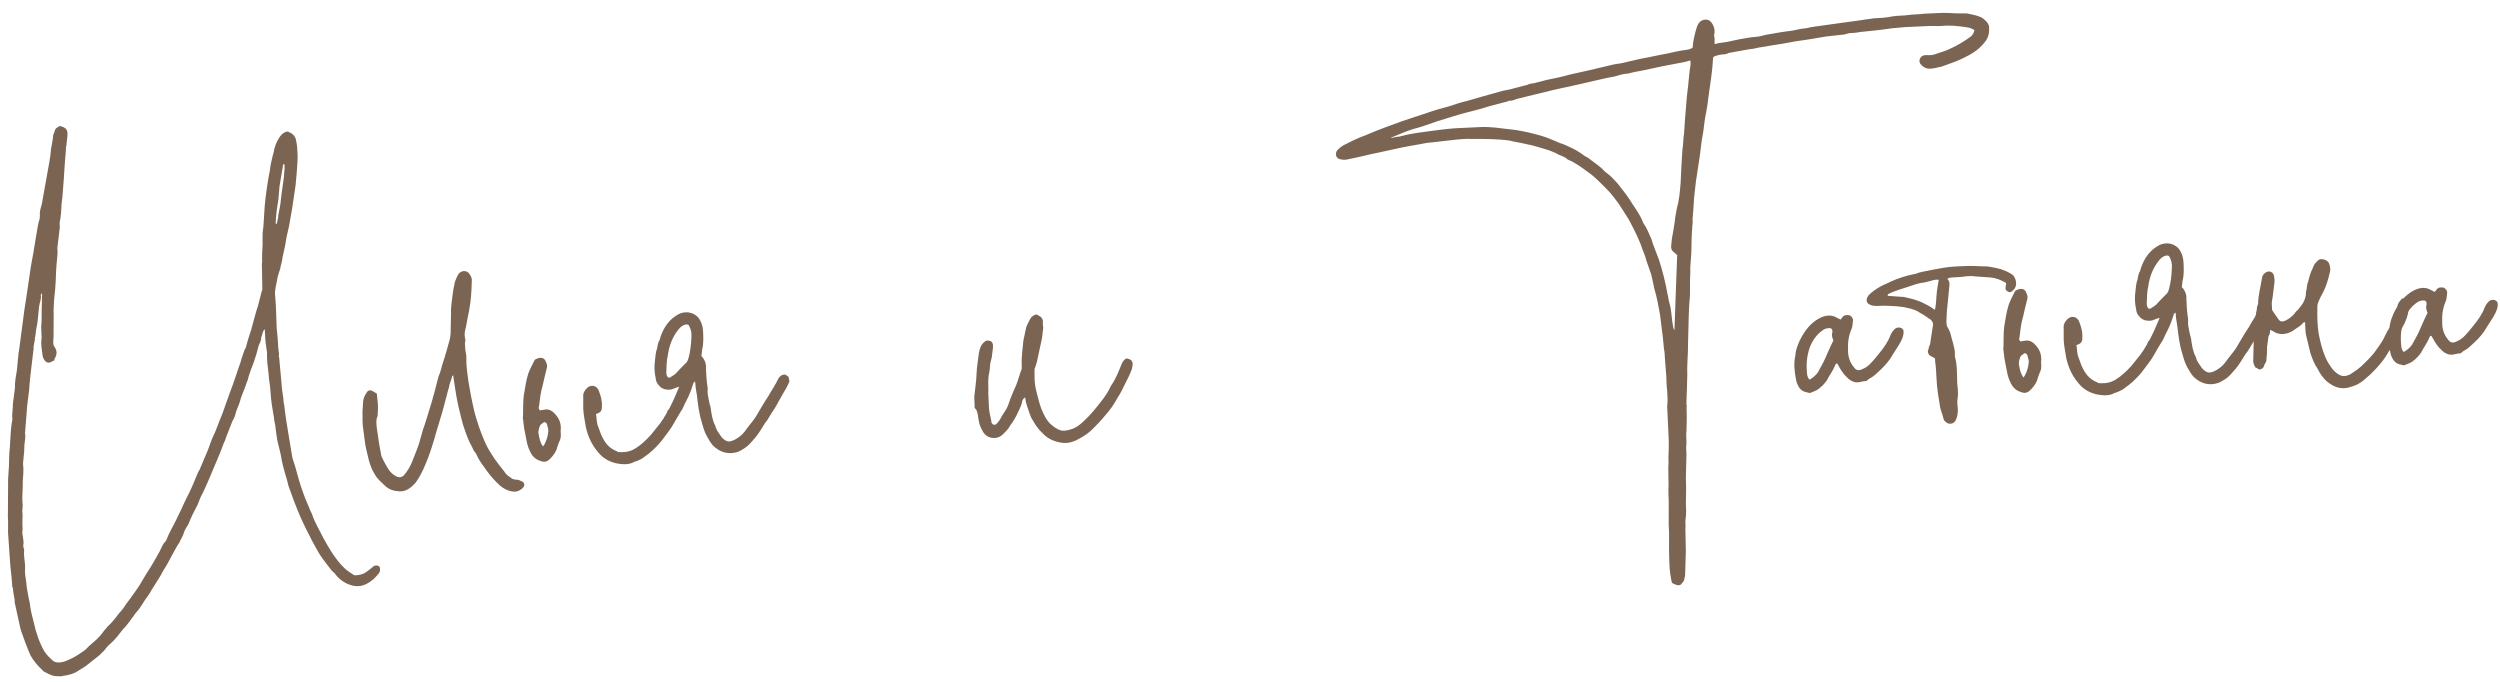
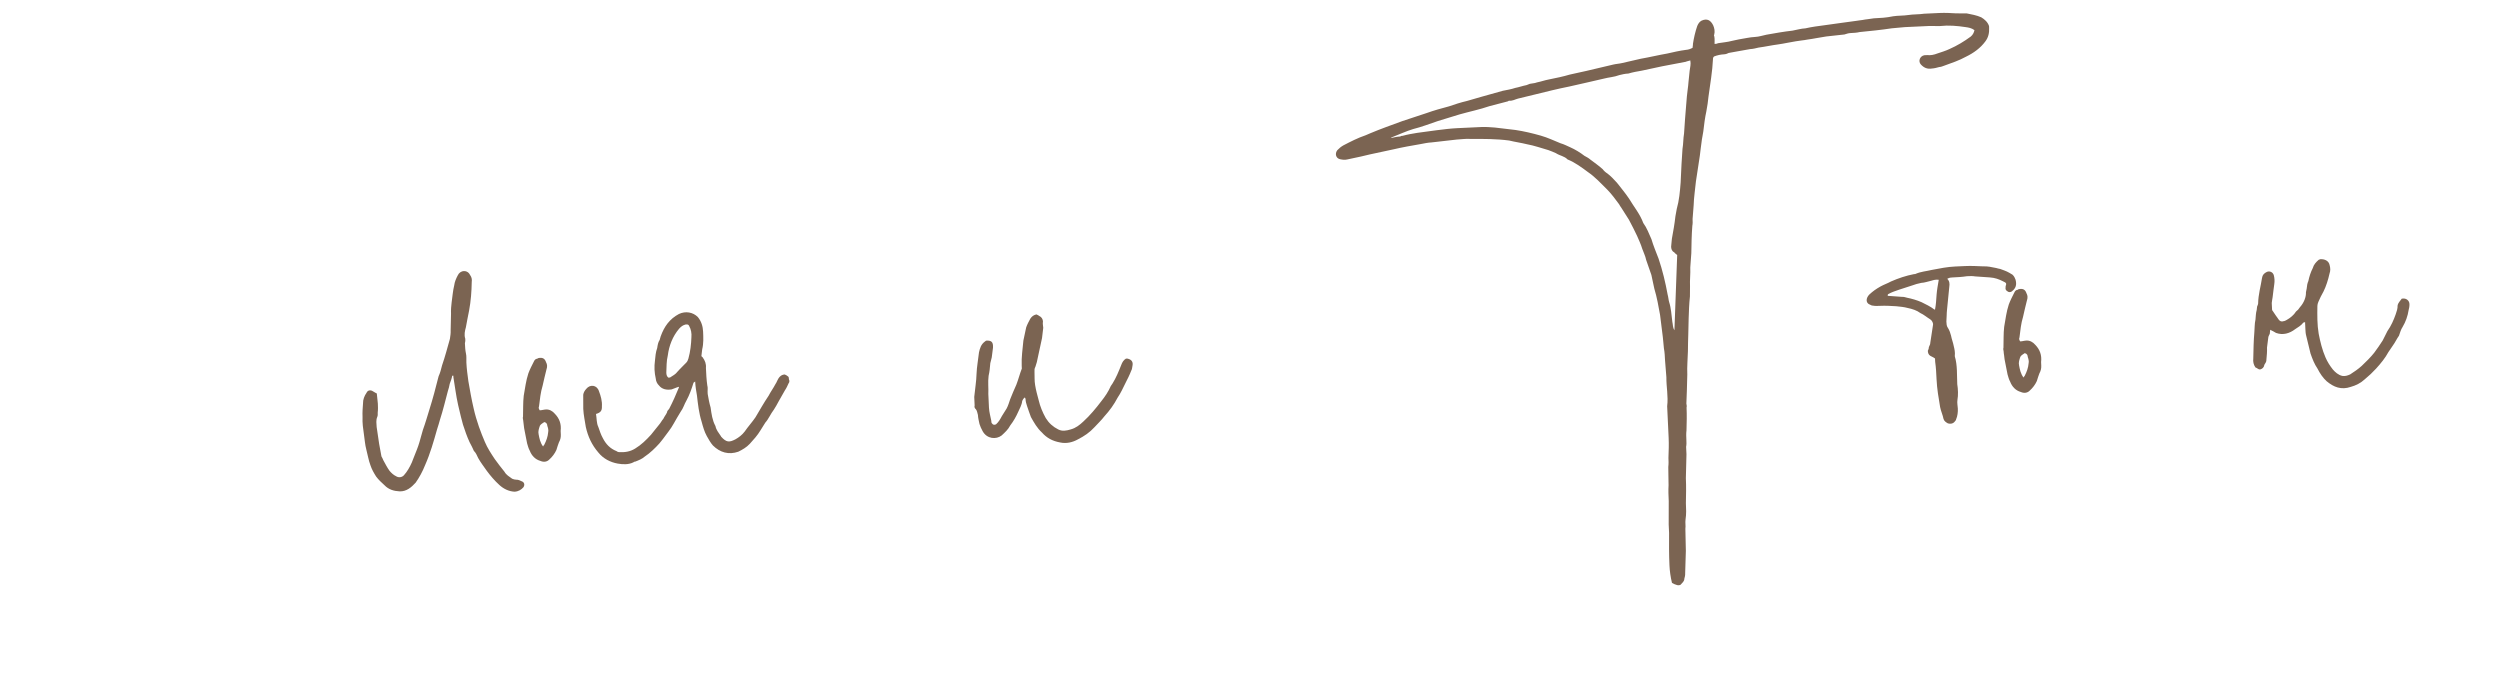
<svg xmlns="http://www.w3.org/2000/svg" width="176" height="48" viewBox="0 0 176 48" fill="none">
-   <path d="M4.043 8.965C4.083 8.963 4.122 8.921 4.16 8.879C4.24 8.876 4.28 8.874 4.361 8.91C4.647 9.017 4.772 9.131 4.751 9.533C4.722 9.774 4.693 10.016 4.666 10.297C4.63 10.379 4.635 10.499 4.639 10.579C4.614 10.9 4.587 11.182 4.562 11.503C4.539 11.865 4.516 12.226 4.492 12.588C4.473 13.029 4.414 13.473 4.392 13.874C4.36 14.036 4.367 14.195 4.335 14.357C4.315 14.799 4.296 15.24 4.196 15.685C4.2 15.765 4.205 15.885 4.211 16.005C4.153 16.488 4.096 16.971 4.038 17.454C4.044 17.574 4.049 17.694 4.055 17.814C4.001 18.377 3.947 18.94 3.933 19.501C3.919 20.063 3.864 20.586 3.808 21.109C3.785 21.47 3.762 21.832 3.778 22.191C3.763 22.713 3.785 23.192 3.769 23.713C3.775 23.833 3.74 23.955 3.746 24.075C3.751 24.195 3.757 24.315 3.842 24.431C4.013 24.663 4.027 24.943 3.878 25.19C3.84 25.232 3.843 25.312 3.807 25.393C3.727 25.397 3.649 25.441 3.611 25.483C3.415 25.572 3.253 25.54 3.124 25.345C3.039 25.229 2.991 25.071 2.984 24.911C2.925 24.514 2.869 24.156 2.93 23.753C2.924 23.633 2.919 23.513 2.913 23.393C2.902 23.153 2.893 22.953 2.922 22.712C2.943 22.31 2.922 21.871 2.944 21.469C2.935 21.27 2.965 21.068 2.954 20.828C2.992 20.787 2.948 20.708 2.945 20.628C2.908 20.71 2.87 20.752 2.872 20.792C2.925 21.07 2.777 21.317 2.75 21.599C2.726 21.96 2.663 22.323 2.64 22.685C2.575 23.008 2.512 23.372 2.487 23.693C2.449 23.735 2.452 23.815 2.456 23.895C2.424 24.056 2.393 24.258 2.36 24.42C2.362 24.46 2.364 24.5 2.366 24.54C2.308 25.023 2.251 25.506 2.193 25.989C2.136 26.472 2.078 26.956 2.058 27.397C1.997 27.8 1.974 28.162 1.913 28.565C1.863 29.208 1.812 29.851 1.762 30.494C1.815 30.772 1.746 31.015 1.72 31.297C1.727 31.457 1.694 31.619 1.702 31.778C1.675 32.06 1.648 32.342 1.621 32.623C1.623 32.663 1.623 32.663 1.625 32.703C1.683 33.101 1.622 33.504 1.601 33.905C1.625 34.425 1.529 34.95 1.595 35.507L1.597 35.547C1.606 35.747 1.538 35.991 1.587 36.188C1.598 36.428 1.567 36.63 1.577 36.83C1.588 37.069 1.599 37.309 1.568 37.511C1.574 37.631 1.619 37.749 1.625 37.868C1.632 38.028 1.68 38.186 1.647 38.348C1.609 38.39 1.653 38.468 1.657 38.548C1.658 38.588 1.702 38.666 1.704 38.706C1.645 39.149 1.785 39.583 1.765 40.024C1.74 40.346 1.795 40.664 1.852 41.021C1.869 41.381 1.967 41.777 2.024 42.135C2.073 42.333 2.122 42.53 2.132 42.73C2.188 43.088 2.287 43.484 2.383 43.84C2.537 44.553 2.768 45.223 3.118 45.848C3.291 46.12 3.5 46.31 3.709 46.501C3.834 46.615 3.996 46.648 4.196 46.639C4.475 46.625 4.749 46.493 5.024 46.36C5.338 46.225 5.608 46.012 5.88 45.839C6.074 45.71 6.187 45.545 6.341 45.417C6.688 45.121 6.996 44.866 7.259 44.494C7.334 44.37 7.488 44.243 7.562 44.119C7.793 43.908 7.983 43.699 8.172 43.45C8.248 43.367 8.284 43.285 8.36 43.201C8.475 43.076 8.627 42.908 8.739 42.743C8.85 42.538 9.002 42.37 9.153 42.163C9.378 41.832 9.643 41.5 9.866 41.129C10.125 40.676 10.386 40.264 10.647 39.851C10.834 39.562 10.98 39.275 11.165 38.946C11.204 38.904 11.24 38.822 11.276 38.741C11.387 38.535 11.455 38.292 11.648 38.123C11.686 38.081 11.684 38.041 11.722 37.999C11.899 37.51 12.161 37.098 12.38 36.647C12.599 36.196 12.818 35.746 13 35.337C13.219 34.886 13.44 34.475 13.619 34.027C13.728 33.781 13.835 33.496 13.944 33.251C14.018 33.127 14.092 33.004 14.127 32.882C14.308 32.473 14.451 32.106 14.632 31.697C14.775 31.33 14.878 30.965 15.061 30.596C15.172 30.39 15.241 30.147 15.349 29.902C15.491 29.495 15.674 29.126 15.813 28.679C15.92 28.393 16.025 28.068 16.132 27.783C16.309 27.294 16.488 26.845 16.628 26.398C16.735 26.113 16.802 25.83 16.91 25.584C16.945 25.463 16.979 25.341 17.013 25.219C17.084 25.016 17.155 24.812 17.225 24.609C17.263 24.567 17.262 24.527 17.3 24.485C17.401 24.08 17.54 23.633 17.681 23.226C17.783 22.821 17.922 22.374 18.023 21.969C18.201 21.48 18.297 20.955 18.434 20.468C18.472 20.426 18.47 20.386 18.468 20.346C18.446 19.867 18.466 19.425 18.445 18.986C18.436 18.786 18.427 18.586 18.457 18.385C18.439 17.985 18.462 17.624 18.485 17.262C18.472 16.983 18.499 16.701 18.486 16.421C18.518 16.259 18.511 16.1 18.544 15.938C18.561 15.457 18.619 14.973 18.636 14.492C18.717 13.648 18.838 12.801 19 11.992C19.024 11.631 19.129 11.306 19.194 10.982C19.23 10.901 19.226 10.821 19.262 10.739C19.324 10.336 19.467 9.969 19.692 9.638C19.842 9.431 19.997 9.303 20.234 9.252C20.316 9.288 20.398 9.325 20.48 9.361C20.645 9.473 20.771 9.588 20.82 9.786C20.916 10.141 20.933 10.501 20.95 10.861C20.97 11.3 20.909 11.703 20.89 12.145C20.864 12.466 20.838 12.748 20.811 13.03C20.717 13.594 20.661 14.118 20.567 14.683C20.506 15.086 20.407 15.531 20.345 15.934C20.276 16.178 20.248 16.419 20.179 16.663C20.118 17.066 20.054 17.429 19.953 17.834C19.957 17.914 19.883 18.038 19.888 18.158C19.861 18.439 19.753 18.685 19.724 18.926C19.655 19.17 19.546 19.415 19.517 19.657C19.456 20.06 19.313 20.427 19.373 20.865C19.447 21.582 19.44 22.303 19.476 23.062C19.487 23.302 19.54 23.58 19.553 23.86C19.57 24.219 19.585 24.539 19.641 24.897C19.645 24.977 19.611 25.098 19.654 25.176C19.722 25.774 19.75 26.373 19.818 26.971C19.835 27.33 19.891 27.688 19.948 28.046C19.956 28.206 19.963 28.366 20.01 28.523C20.082 29.201 20.193 29.876 20.305 30.552C20.411 31.108 20.477 31.665 20.583 32.221C20.632 32.419 20.721 32.615 20.771 32.813C20.867 33.169 20.964 33.525 21.059 33.84C21.248 34.472 21.478 35.102 21.745 35.691C21.793 35.849 21.88 36.005 21.969 36.201C22.157 36.792 22.503 37.337 22.769 37.885C22.943 38.197 23.118 38.51 23.291 38.782C23.593 39.248 23.893 39.675 24.311 40.056C24.479 40.208 24.684 40.319 24.891 40.469C24.891 40.469 24.973 40.506 25.013 40.504C25.253 40.493 25.53 40.44 25.725 40.31C25.919 40.181 26.073 40.054 26.227 39.927C26.342 39.801 26.462 39.796 26.623 39.828C26.705 39.864 26.749 39.942 26.752 40.022C26.758 40.142 26.764 40.262 26.649 40.388C26.422 40.678 26.154 40.931 25.802 41.108C25.294 41.372 24.808 41.274 24.358 41.055C24.071 40.908 23.78 40.681 23.607 40.409C23.521 40.293 23.358 40.22 23.27 40.064C23.014 39.716 22.718 39.369 22.501 39.019C22.154 38.434 21.846 37.848 21.537 37.222C21.094 36.322 20.732 35.417 20.407 34.471C20.318 34.275 20.269 34.077 20.218 33.84C20.076 33.366 19.933 32.892 19.829 32.376C19.771 31.978 19.674 31.622 19.576 31.227C19.479 30.871 19.464 30.551 19.407 30.193C19.394 29.914 19.303 29.678 19.292 29.438C19.182 28.802 19.075 28.207 19.047 27.607C19.026 27.168 18.926 26.732 18.905 26.292C18.843 25.815 18.779 25.297 18.797 24.816C18.789 24.656 18.744 24.538 18.736 24.378C18.681 24.06 18.665 23.701 18.65 23.381C18.646 23.301 18.644 23.261 18.64 23.181C18.602 23.223 18.562 23.225 18.564 23.265C18.49 23.389 18.457 23.55 18.423 23.672C18.385 23.714 18.387 23.754 18.387 23.754C18.398 23.994 18.285 24.159 18.213 24.323C18.112 24.728 18.009 25.093 17.867 25.5C17.724 25.867 17.581 26.234 17.478 26.599C17.447 26.801 17.335 26.966 17.302 27.128C17.161 27.535 16.978 27.904 16.877 28.309C16.808 28.552 16.66 28.8 16.593 29.083C16.562 29.285 16.451 29.49 16.341 29.695C16.198 30.062 16.055 30.429 15.912 30.797C15.877 30.918 15.843 31.04 15.768 31.163C15.591 31.652 15.412 32.101 15.194 32.592C14.906 33.286 14.618 33.98 14.29 34.676C14.142 34.923 14.035 35.209 13.928 35.494C13.709 35.944 13.449 36.397 13.272 36.886C13.123 37.133 12.973 37.34 12.906 37.624C12.835 37.827 12.721 37.953 12.65 38.156C12.425 38.487 12.242 38.856 12.057 39.185C11.947 39.39 11.836 39.596 11.726 39.801C11.577 40.048 11.427 40.255 11.318 40.501C11.095 40.871 10.87 41.202 10.647 41.573C10.575 41.736 10.46 41.862 10.386 41.986C10.121 42.318 9.94 42.727 9.635 43.062C9.559 43.145 9.483 43.229 9.447 43.311C9.182 43.643 8.959 44.014 8.652 44.309C8.387 44.641 8.124 45.014 7.778 45.31C7.623 45.438 7.471 45.605 7.321 45.812C7.206 45.938 7.09 46.023 6.976 46.149C6.705 46.361 6.435 46.574 6.165 46.787C5.972 46.956 5.776 47.045 5.582 47.175C5.234 47.431 4.838 47.53 4.4 47.59C4.322 47.634 4.2 47.599 4.08 47.605C3.721 47.622 3.474 47.473 3.186 47.326C3.145 47.288 3.065 47.292 3.063 47.252C2.687 46.909 2.348 46.524 2.128 46.094C1.904 45.584 1.72 45.072 1.536 44.56C1.445 44.324 1.392 44.046 1.341 43.808C1.241 43.372 1.138 42.897 1.036 42.421C1.032 42.341 1.029 42.261 1.025 42.181C0.972 41.903 0.919 41.625 0.908 41.386C0.866 41.348 0.864 41.308 0.862 41.268C0.832 40.628 0.723 39.993 0.691 39.313C0.663 38.714 0.595 38.117 0.568 37.517C0.556 37.278 0.583 36.996 0.57 36.716C0.567 36.636 0.561 36.517 0.555 36.397C0.56 35.636 0.566 34.914 0.571 34.154C0.551 33.714 0.61 33.271 0.63 32.829C0.651 32.428 0.63 31.988 0.69 31.545C0.713 31.184 0.734 30.782 0.758 30.421C0.783 30.099 0.81 29.818 0.875 29.494C0.818 29.137 0.923 28.811 0.906 28.452C0.903 28.372 0.939 28.29 0.935 28.21C0.962 27.929 1.027 27.605 1.052 27.284C1.034 26.884 1.133 26.439 1.194 26.036C1.25 25.513 1.268 25.031 1.363 24.506C1.48 23.58 1.599 22.693 1.718 21.807C1.814 21.282 1.87 20.759 1.963 20.194C2.021 19.71 2.119 19.225 2.176 18.742C2.237 18.339 2.339 17.934 2.398 17.491C2.461 17.127 2.525 16.764 2.586 16.361C2.651 16.037 2.676 15.716 2.783 15.43C2.815 15.269 2.808 15.109 2.802 14.989C2.827 14.668 2.974 14.38 2.999 14.059C3.158 13.171 3.317 12.282 3.476 11.394C3.541 11.07 3.568 10.789 3.593 10.467C3.658 10.144 3.723 9.821 3.748 9.499C3.784 9.417 3.782 9.377 3.821 9.336C3.853 9.174 3.887 9.052 4.043 8.965ZM20.036 11.864C20.032 11.784 20.026 11.665 20.021 11.545L19.981 11.546C19.943 11.588 19.905 11.63 19.908 11.71C19.91 11.75 19.914 11.83 19.878 11.912C19.814 12.275 19.751 12.638 19.69 13.042C19.657 13.203 19.667 13.403 19.636 13.605C19.605 13.806 19.615 14.006 19.582 14.168C19.487 14.693 19.429 15.176 19.411 15.657C19.413 15.697 19.375 15.739 19.457 15.775C19.495 15.734 19.493 15.694 19.493 15.694C19.526 15.532 19.598 15.368 19.589 15.169C19.652 14.805 19.753 14.4 19.776 14.039C19.83 13.476 19.928 12.991 19.984 12.467C20.014 12.266 20.005 12.066 20.036 11.864Z" fill="#7B6452" />
  <path d="M36.787 33.909C36.911 33.983 36.958 34.141 36.846 34.307C36.694 34.474 36.499 34.603 36.22 34.616C35.818 34.595 35.449 34.412 35.157 34.145C34.822 33.84 34.526 33.494 34.269 33.145C34.054 32.835 33.842 32.565 33.667 32.252C33.623 32.174 33.578 32.056 33.534 31.978C33.49 31.9 33.447 31.822 33.363 31.746C33.274 31.55 33.185 31.354 33.054 31.12C32.875 30.728 32.737 30.334 32.596 29.9C32.549 29.742 32.5 29.544 32.45 29.346C32.398 29.068 32.304 28.792 32.252 28.514C32.1 27.84 32.03 27.203 31.921 26.567C31.919 26.527 31.917 26.488 31.915 26.448C31.875 26.449 31.835 26.451 31.835 26.451C31.805 26.653 31.732 26.817 31.661 27.02C31.629 27.182 31.596 27.343 31.526 27.547C31.356 28.195 31.188 28.884 30.978 29.535C30.909 29.778 30.84 30.021 30.77 30.225C30.529 31.077 30.288 31.929 29.926 32.747C29.747 33.196 29.525 33.606 29.262 33.979C28.958 34.314 28.611 34.61 28.13 34.592C27.728 34.571 27.363 34.468 27.069 34.161C26.86 33.971 26.65 33.78 26.479 33.548C26.307 33.276 26.175 33.042 26.083 32.766C25.946 32.412 25.887 32.014 25.791 31.658C25.694 31.302 25.677 30.942 25.621 30.585C25.562 30.187 25.504 29.789 25.523 29.348C25.508 29.028 25.533 28.707 25.558 28.385C25.547 28.145 25.654 27.86 25.805 27.653C25.877 27.489 26.035 27.442 26.198 27.515C26.28 27.551 26.364 27.627 26.527 27.7C26.539 27.939 26.59 28.177 26.601 28.417C26.61 28.617 26.619 28.816 26.591 29.058C26.594 29.138 26.6 29.258 26.564 29.34C26.455 29.585 26.506 29.823 26.517 30.062C26.576 30.46 26.634 30.858 26.693 31.256C26.746 31.534 26.801 31.851 26.854 32.129C26.898 32.207 26.941 32.285 26.987 32.403C27.118 32.637 27.251 32.911 27.422 33.144C27.549 33.298 27.716 33.45 27.88 33.523C28.045 33.635 28.285 33.624 28.437 33.457C28.666 33.206 28.851 32.877 28.996 32.55C29.03 32.428 29.104 32.305 29.139 32.183C29.282 31.816 29.427 31.489 29.53 31.124C29.597 30.84 29.704 30.555 29.771 30.271C29.948 29.783 30.086 29.296 30.225 28.849C30.469 28.077 30.674 27.306 30.876 26.496C30.985 26.251 31.054 26.007 31.121 25.724C31.332 25.113 31.502 24.465 31.674 23.856C31.705 23.654 31.736 23.453 31.726 23.253C31.748 22.852 31.731 22.492 31.752 22.09C31.739 21.811 31.766 21.529 31.795 21.288C31.856 20.884 31.878 20.483 31.979 20.078C32.008 19.836 32.116 19.591 32.227 19.385C32.3 19.222 32.454 19.095 32.654 19.085C32.853 19.076 33.019 19.188 33.108 19.384C33.193 19.501 33.241 19.659 33.21 19.86C33.2 20.501 33.152 21.184 33.023 21.871C32.96 22.234 32.859 22.64 32.798 23.043C32.729 23.286 32.662 23.57 32.755 23.846C32.761 23.966 32.764 24.046 32.73 24.167C32.741 24.407 32.752 24.647 32.803 24.885C32.853 25.082 32.822 25.284 32.833 25.524C32.854 25.963 32.914 26.401 32.974 26.839C33.084 27.474 33.194 28.11 33.343 28.744C33.546 29.655 33.865 30.481 34.134 31.109C34.315 31.541 34.573 31.93 34.831 32.318C35.046 32.629 35.3 32.937 35.513 33.208C35.644 33.442 35.85 33.552 36.057 33.703C36.139 33.739 36.261 33.773 36.34 33.77C36.5 33.762 36.624 33.837 36.787 33.909Z" fill="#7B6452" />
  <path d="M39.052 29.119C39.389 29.463 39.527 29.857 39.47 30.34C39.473 30.42 39.477 30.5 39.481 30.58C39.49 30.78 39.458 30.942 39.347 31.147C39.275 31.311 39.242 31.472 39.171 31.676C39.063 31.921 38.874 32.17 38.682 32.339C38.529 32.507 38.291 32.558 38.046 32.449C37.681 32.346 37.428 32.077 37.292 31.723C37.204 31.567 37.155 31.369 37.108 31.211C37.051 30.854 36.954 30.498 36.898 30.14C36.888 29.94 36.841 29.782 36.831 29.582C36.828 29.502 36.784 29.424 36.82 29.343C36.838 28.861 36.814 28.342 36.871 27.859C36.967 27.334 37.023 26.81 37.198 26.282C37.305 25.996 37.452 25.709 37.599 25.422C37.635 25.34 37.711 25.257 37.831 25.251C37.831 25.251 37.869 25.209 37.909 25.207C38.187 25.154 38.351 25.227 38.444 25.503C38.531 25.659 38.538 25.819 38.468 26.022C38.365 26.388 38.301 26.751 38.2 27.156C38.061 27.603 38.005 28.126 37.947 28.609C37.911 28.691 37.915 28.771 38 28.887C38.16 28.88 38.278 28.834 38.438 28.827C38.678 28.816 38.883 28.926 39.052 29.119ZM38.592 30.421C38.627 30.3 38.578 30.102 38.532 29.984C38.526 29.864 38.481 29.746 38.319 29.713C38.203 29.799 38.085 29.844 38.011 29.968C37.94 30.171 37.87 30.375 37.919 30.573C37.972 30.851 38.026 31.169 38.239 31.439C38.237 31.399 38.276 31.357 38.314 31.315C38.461 31.028 38.567 30.743 38.592 30.421Z" fill="#7B6452" />
  <path d="M55.491 26.511C55.533 26.549 55.537 26.629 55.541 26.709C55.584 26.787 55.59 26.907 55.514 26.991C55.441 27.154 55.369 27.318 55.256 27.483C55.108 27.73 54.961 28.018 54.812 28.265C54.702 28.47 54.591 28.675 54.479 28.841C54.252 29.132 54.109 29.499 53.88 29.75C53.768 29.915 53.657 30.12 53.545 30.286C53.322 30.657 53.055 30.949 52.788 31.242C52.56 31.493 52.248 31.668 51.974 31.801C51.304 32.032 50.695 31.86 50.191 31.363C50.022 31.171 49.891 30.936 49.76 30.702C49.585 30.39 49.489 30.034 49.392 29.678C49.204 29.086 49.135 28.449 49.067 27.852C49.012 27.534 48.957 27.216 48.94 26.856C48.902 26.898 48.862 26.9 48.824 26.942C48.685 27.389 48.544 27.796 48.322 28.206C48.174 28.454 48.107 28.737 47.918 28.986C47.731 29.275 47.585 29.562 47.436 29.809C47.215 30.22 46.948 30.513 46.685 30.886C46.609 30.969 46.535 31.093 46.42 31.218C46.116 31.553 45.771 31.889 45.383 32.148C45.19 32.317 44.954 32.408 44.718 32.499C44.678 32.501 44.638 32.502 44.6 32.544C44.248 32.721 43.846 32.7 43.483 32.636C42.958 32.541 42.466 32.283 42.126 31.859C41.66 31.32 41.392 30.732 41.241 30.058C41.182 29.66 41.082 29.224 41.062 28.785C41.047 28.465 41.074 28.184 41.059 27.864C41.049 27.664 41.162 27.499 41.276 27.373C41.541 27.041 42.024 27.098 42.164 27.532C42.301 27.886 42.398 28.242 42.374 28.604C42.389 28.923 42.275 29.049 41.959 29.143C42.014 29.461 41.989 29.783 42.122 30.057C42.215 30.333 42.308 30.609 42.439 30.843C42.659 31.273 42.953 31.58 43.402 31.759C43.444 31.797 43.526 31.834 43.606 31.83C44.007 31.851 44.365 31.794 44.715 31.578C45.144 31.318 45.488 30.981 45.831 30.605C46.02 30.356 46.21 30.147 46.399 29.898C46.513 29.772 46.586 29.609 46.7 29.483C46.773 29.32 46.887 29.194 46.959 29.031C46.956 28.951 47.032 28.867 47.108 28.784C47.365 28.291 47.583 27.8 47.798 27.27L47.797 27.23C47.599 27.279 47.442 27.366 47.285 27.414C46.927 27.471 46.603 27.406 46.391 27.135C46.265 27.021 46.176 26.825 46.168 26.665C46.068 26.229 46.05 25.83 46.109 25.386C46.136 25.105 46.161 24.783 46.268 24.498C46.298 24.296 46.329 24.095 46.441 23.929C46.478 23.848 46.474 23.768 46.51 23.686C46.758 22.994 47.134 22.456 47.798 22.104C48.268 21.882 48.793 21.978 49.13 22.323C49.384 22.631 49.481 22.987 49.498 23.347C49.516 23.746 49.537 24.186 49.435 24.591C49.403 24.753 49.41 24.912 49.378 25.074C49.378 25.074 49.42 25.112 49.462 25.15C49.633 25.383 49.724 25.619 49.697 25.9C49.715 26.3 49.736 26.739 49.794 27.137C49.842 27.295 49.809 27.456 49.815 27.576C49.819 27.656 49.82 27.696 49.822 27.736C49.877 28.054 49.932 28.372 50.027 28.688C50.087 29.125 50.149 29.603 50.368 29.993C50.421 30.271 50.59 30.463 50.719 30.658C50.761 30.696 50.763 30.736 50.763 30.736C51.143 31.159 51.343 31.149 51.773 30.929C52.007 30.798 52.239 30.627 52.428 30.378C52.653 30.047 52.958 29.713 53.182 29.382C53.48 28.887 53.775 28.353 54.112 27.857C54.259 27.57 54.448 27.321 54.595 27.034C54.633 26.992 54.669 26.91 54.705 26.828C54.814 26.583 54.965 26.376 55.244 26.363C55.326 26.399 55.408 26.435 55.491 26.511ZM48.675 23.745C48.702 23.464 48.649 23.186 48.518 22.952C48.473 22.834 48.393 22.837 48.273 22.843C48.075 22.892 47.959 22.978 47.806 23.145C47.351 23.687 47.101 24.339 47.013 25.024C46.912 25.429 46.93 25.829 46.909 26.23C46.915 26.35 46.92 26.47 47.046 26.584C47.086 26.582 47.126 26.58 47.166 26.578C47.36 26.449 47.556 26.36 47.706 26.153C47.744 26.111 47.782 26.069 47.821 26.027C47.973 25.86 48.165 25.691 48.318 25.524C48.394 25.44 48.43 25.358 48.465 25.237C48.602 24.75 48.658 24.227 48.675 23.745Z" fill="#7B6452" />
  <path d="M79.474 25.275C79.678 25.345 79.765 25.501 79.734 25.703C79.702 25.865 79.707 25.985 79.633 26.108C79.526 26.393 79.379 26.681 79.233 26.968C79.05 27.337 78.905 27.664 78.68 27.995C78.422 28.487 78.121 28.901 77.74 29.32C77.552 29.569 77.283 29.822 77.055 30.072C76.712 30.449 76.323 30.707 75.893 30.927C75.503 31.146 75.067 31.246 74.622 31.147C74.097 31.051 73.686 30.83 73.348 30.445C73.013 30.14 72.795 29.75 72.577 29.36C72.486 29.124 72.393 28.848 72.3 28.572C72.252 28.414 72.207 28.296 72.198 28.096C72.198 28.096 72.196 28.056 72.152 27.978C72.036 28.064 72 28.145 71.963 28.227C71.936 28.509 71.788 28.756 71.679 29.001C71.534 29.328 71.349 29.657 71.123 29.948C70.976 30.235 70.745 30.446 70.515 30.657C70.128 30.955 69.485 30.905 69.18 30.359C69.092 30.203 69.003 30.007 68.956 29.849C68.904 29.611 68.855 29.413 68.846 29.213C68.798 29.055 68.793 28.935 68.707 28.819C68.624 28.743 68.58 28.665 68.614 28.543C68.605 28.343 68.596 28.144 68.587 27.944C68.64 27.381 68.736 26.856 68.75 26.294C68.768 25.813 68.865 25.328 68.921 24.805C68.988 24.521 69.055 24.238 69.365 24.023C69.365 24.023 69.403 23.982 69.443 23.98C69.803 23.963 69.928 24.077 69.907 24.479C69.878 24.72 69.847 24.922 69.819 25.164C69.784 25.285 69.752 25.447 69.717 25.569C69.692 25.89 69.665 26.172 69.598 26.455C69.539 26.898 69.599 27.336 69.578 27.738C69.593 28.057 69.608 28.377 69.623 28.697C69.638 29.016 69.732 29.332 69.785 29.61C69.789 29.69 69.793 29.77 69.835 29.808C69.92 29.924 70 29.92 70.118 29.875C70.31 29.706 70.421 29.5 70.531 29.295C70.644 29.13 70.754 28.924 70.867 28.759C70.978 28.553 71.046 28.31 71.117 28.106C71.26 27.739 71.405 27.412 71.55 27.085C71.693 26.718 71.794 26.313 71.937 25.946C71.935 25.906 71.932 25.826 71.928 25.746C71.9 25.147 71.994 24.582 72.046 23.979C72.111 23.655 72.178 23.372 72.243 23.049C72.313 22.845 72.424 22.64 72.535 22.434C72.647 22.269 72.763 22.183 72.961 22.134C73.043 22.17 73.125 22.207 73.166 22.245C73.33 22.317 73.417 22.473 73.425 22.633C73.392 22.795 73.44 22.953 73.445 23.073C73.416 23.314 73.388 23.556 73.359 23.797C73.26 24.243 73.162 24.728 73.062 25.173C73.032 25.374 72.963 25.618 72.892 25.821C72.818 25.945 72.824 26.065 72.829 26.185C72.844 26.504 72.817 26.786 72.872 27.104C72.929 27.461 73.025 27.817 73.122 28.173C73.222 28.609 73.403 29.041 73.621 29.431C73.838 29.782 74.13 30.048 74.499 30.231C74.786 30.378 75.064 30.325 75.38 30.23C75.736 30.134 76.007 29.921 76.275 29.668C76.736 29.246 77.153 28.746 77.53 28.248C77.795 27.916 78.02 27.585 78.201 27.176C78.239 27.134 78.276 27.052 78.314 27.011C78.575 26.598 78.754 26.149 78.933 25.7C79.004 25.497 79.116 25.331 79.272 25.244C79.353 25.24 79.392 25.238 79.474 25.275Z" fill="#7B6452" />
  <path d="M118.723 3.506C118.843 3.5 119.001 3.453 119.157 3.366C119.153 3.286 119.19 3.204 119.184 3.084C119.245 2.681 119.345 2.236 119.486 1.829C119.558 1.665 119.633 1.541 119.789 1.454C120.181 1.276 120.428 1.424 120.605 1.777C120.694 1.973 120.745 2.21 120.676 2.454C120.678 2.494 120.64 2.536 120.68 2.534C120.729 2.732 120.697 2.893 120.706 3.093C120.786 3.09 120.866 3.086 120.944 3.042C121.262 2.987 121.581 2.972 121.937 2.876C122.095 2.828 122.255 2.821 122.413 2.774C122.811 2.715 123.167 2.618 123.566 2.6C123.846 2.587 124.082 2.496 124.36 2.443C124.955 2.335 125.591 2.225 126.188 2.157C126.506 2.102 126.782 2.01 127.102 1.995C127.538 1.894 128.015 1.832 128.493 1.77C129.208 1.656 129.926 1.583 130.681 1.468C130.801 1.462 130.959 1.415 131.119 1.407C131.357 1.356 131.636 1.343 131.914 1.29C132.354 1.27 132.793 1.249 133.269 1.147C133.627 1.09 133.988 1.113 134.346 1.057C134.704 1 135.065 1.023 135.463 0.965C135.823 0.948 136.182 0.931 136.542 0.914C136.941 0.896 137.343 0.917 137.704 0.94C137.944 0.929 138.226 0.956 138.465 0.945C138.789 1.01 139.152 1.073 139.479 1.218C139.726 1.367 139.935 1.557 140.028 1.833C140.03 1.873 140.032 1.913 140.034 1.953C140.051 2.313 139.986 2.636 139.759 2.927C139.42 3.383 138.955 3.725 138.407 3.991C137.939 4.253 137.387 4.439 136.875 4.623C136.757 4.669 136.639 4.714 136.519 4.72C136.361 4.767 136.163 4.816 136.003 4.824C135.685 4.879 135.44 4.77 135.229 4.539C135.018 4.309 135.161 3.942 135.479 3.887C135.559 3.883 135.599 3.882 135.679 3.878C135.92 3.907 136.158 3.856 136.394 3.764C136.67 3.671 136.986 3.577 137.26 3.444C137.77 3.22 138.277 2.916 138.741 2.574C138.896 2.447 138.968 2.283 139.001 2.121C138.793 1.971 138.592 1.94 138.39 1.91C137.785 1.818 137.182 1.766 136.585 1.833C136.305 1.847 136.063 1.818 135.824 1.829C135.544 1.842 135.224 1.857 134.945 1.87C134.665 1.883 134.385 1.896 134.105 1.909C133.786 1.924 133.508 1.977 133.188 1.992C132.433 2.107 131.676 2.182 130.918 2.257C130.72 2.307 130.481 2.318 130.281 2.327C130.121 2.335 130.003 2.38 129.845 2.428C129.407 2.488 129.008 2.507 128.57 2.567C128.132 2.627 127.697 2.728 127.219 2.79C126.981 2.841 126.701 2.854 126.424 2.907C126.026 2.966 125.63 3.064 125.192 3.125C124.715 3.187 124.279 3.287 123.801 3.35C123.603 3.399 123.405 3.448 123.206 3.457C122.888 3.512 122.61 3.565 122.292 3.62C122.094 3.669 121.895 3.679 121.697 3.728C121.619 3.772 121.501 3.817 121.381 3.823C121.141 3.834 120.903 3.885 120.667 3.976C120.629 4.018 120.591 4.06 120.595 4.14C120.556 5.022 120.397 5.911 120.278 6.797C120.253 7.119 120.19 7.482 120.126 7.845C120.027 8.29 119.969 8.774 119.912 9.257C119.883 9.498 119.814 9.742 119.787 10.024C119.76 10.305 119.695 10.628 119.67 10.95C119.578 11.555 119.486 12.16 119.394 12.765C119.341 13.328 119.247 13.893 119.233 14.454C119.208 14.776 119.183 15.097 119.158 15.419C119.165 15.578 119.172 15.738 119.14 15.9C119.09 16.543 119.08 17.184 119.069 17.825C119.046 18.187 119.021 18.508 118.996 18.83C119.016 19.269 118.957 19.713 118.977 20.152C118.989 20.392 118.96 20.633 118.971 20.873C118.915 21.396 118.898 21.878 118.882 22.399C118.877 23.16 118.833 23.923 118.83 24.724C118.816 25.285 118.76 25.808 118.786 26.368C118.763 26.729 118.78 27.089 118.757 27.45C118.732 27.772 118.746 28.091 118.721 28.413C118.725 28.493 118.769 28.571 118.734 28.693C118.759 29.212 118.745 29.773 118.729 30.295C118.7 30.536 118.711 30.776 118.721 30.976C118.728 31.136 118.735 31.295 118.703 31.457C118.71 31.617 118.72 31.817 118.727 31.977C118.713 32.538 118.699 33.099 118.685 33.66C118.713 34.26 118.699 34.821 118.687 35.422C118.706 35.822 118.723 36.181 118.661 36.585C118.631 36.786 118.682 37.024 118.651 37.226C118.675 37.745 118.659 38.267 118.684 38.786C118.668 39.307 118.652 39.828 118.636 40.35C118.644 40.51 118.609 40.631 118.575 40.753C118.582 40.913 118.428 41.04 118.314 41.166C118.236 41.209 118.116 41.215 118.034 41.179C117.913 41.144 117.831 41.108 117.707 41.034C117.609 40.638 117.548 40.2 117.53 39.801C117.494 39.041 117.499 38.281 117.503 37.519C117.494 37.32 117.485 37.12 117.476 36.92C117.491 36.399 117.465 35.839 117.479 35.278C117.462 34.919 117.444 34.519 117.467 34.157C117.447 33.718 117.466 33.277 117.448 32.877C117.476 32.635 117.467 32.436 117.458 32.236C117.475 31.755 117.495 31.313 117.473 30.834C117.46 30.554 117.445 30.234 117.432 29.955C117.426 29.835 117.419 29.675 117.413 29.555C117.402 29.315 117.393 29.116 117.381 28.876C117.378 28.796 117.372 28.676 117.368 28.596C117.457 27.911 117.305 27.238 117.313 26.556C117.295 26.157 117.236 25.759 117.218 25.36C117.205 25.08 117.192 24.8 117.139 24.522C117.126 24.243 117.073 23.965 117.062 23.725C116.997 23.207 116.933 22.69 116.869 22.172C116.761 21.577 116.652 20.941 116.462 20.309C116.407 19.991 116.312 19.675 116.258 19.358C116.121 19.004 116.024 18.648 115.888 18.294C115.835 18.016 115.704 17.782 115.611 17.506C115.516 17.19 115.383 16.916 115.248 16.602C115.072 16.25 114.893 15.857 114.675 15.467C114.502 15.195 114.329 14.923 114.156 14.65C114.071 14.534 114.027 14.456 113.984 14.378C113.727 14.03 113.471 13.681 113.176 13.375C112.714 12.915 112.292 12.455 111.796 12.117C111.34 11.778 110.884 11.439 110.353 11.223C110.142 10.993 109.82 10.968 109.531 10.781C109.368 10.709 109.204 10.636 109.001 10.566C108.514 10.428 108.025 10.251 107.5 10.155C107.095 10.054 106.652 9.994 106.247 9.893C105.36 9.774 104.439 9.777 103.518 9.78C103.197 9.755 102.879 9.81 102.559 9.824C101.962 9.892 101.364 9.96 100.767 10.028C100.527 10.039 100.289 10.09 100.011 10.143C99.376 10.253 98.74 10.363 98.107 10.512C97.551 10.618 96.997 10.764 96.441 10.87C96.243 10.919 96.006 10.97 95.808 11.02C95.49 11.075 95.174 11.169 94.856 11.224C94.658 11.273 94.497 11.241 94.335 11.208C94.052 11.142 93.957 10.826 94.145 10.576C94.26 10.451 94.414 10.324 94.57 10.236C95.078 9.972 95.587 9.709 96.138 9.523C96.257 9.477 96.335 9.433 96.453 9.388C97.199 9.073 97.987 8.796 98.735 8.521C99.287 8.335 99.879 8.147 100.43 7.961C100.942 7.777 101.456 7.633 102.01 7.487C102.404 7.349 102.838 7.209 103.274 7.108C103.59 7.013 103.906 6.919 104.262 6.822C104.775 6.678 105.289 6.534 105.803 6.39C106.081 6.337 106.399 6.282 106.675 6.189C106.953 6.136 107.189 6.045 107.467 5.992C107.545 5.948 107.624 5.945 107.703 5.901C107.822 5.895 107.94 5.85 108.06 5.844C108.1 5.842 108.178 5.799 108.218 5.797C108.496 5.744 108.732 5.653 109.01 5.6C109.526 5.496 110.041 5.392 110.515 5.25C110.911 5.151 111.269 5.094 111.665 4.996C112.298 4.846 112.932 4.697 113.566 4.547C113.764 4.498 114.004 4.486 114.201 4.437C114.637 4.337 115.073 4.236 115.509 4.136C116.144 4.026 116.738 3.879 117.374 3.769C117.81 3.669 118.245 3.568 118.723 3.506ZM117.88 23.247C117.958 21.481 117.996 19.717 118.074 17.952C117.991 17.875 117.909 17.839 117.865 17.761C117.702 17.689 117.654 17.531 117.647 17.371C117.677 17.169 117.67 17.009 117.701 16.808C117.796 16.283 117.892 15.758 117.948 15.235C117.98 15.073 118.013 14.911 118.043 14.71C118.215 14.101 118.267 13.498 118.317 12.855C118.339 12.454 118.358 12.012 118.378 11.571C118.401 11.209 118.424 10.848 118.447 10.486C118.511 10.123 118.494 9.763 118.557 9.4C118.58 9.039 118.603 8.677 118.629 8.356C118.684 7.832 118.7 7.311 118.756 6.788C118.781 6.466 118.846 6.143 118.869 5.782C118.896 5.5 118.925 5.258 118.952 4.977C118.981 4.735 119.051 4.532 118.998 4.254C118.88 4.299 118.76 4.305 118.682 4.349C118.127 4.455 117.571 4.561 117.015 4.667C116.539 4.769 116.064 4.871 115.588 4.973C115.27 5.028 114.952 5.083 114.636 5.178C114.397 5.189 114.199 5.238 114.001 5.287C113.647 5.424 113.247 5.443 112.891 5.539C112.1 5.736 111.306 5.893 110.474 6.092C109.681 6.249 108.889 6.446 108.097 6.643C107.702 6.742 107.306 6.84 106.87 6.941C106.672 6.99 106.478 7.119 106.236 7.09C106.236 7.09 106.196 7.092 106.158 7.134C105.722 7.235 105.288 7.375 104.853 7.475C104.183 7.707 103.429 7.862 102.757 8.053C102.243 8.197 101.731 8.381 101.218 8.525C100.666 8.711 100.076 8.939 99.482 9.087C99.008 9.229 98.538 9.451 98.066 9.633C98.026 9.635 97.948 9.679 97.91 9.721C98.147 9.669 98.345 9.62 98.585 9.609C98.623 9.567 98.663 9.565 98.743 9.562C99.099 9.465 99.417 9.41 99.775 9.353C100.252 9.291 100.69 9.231 101.127 9.17C101.645 9.106 102.123 9.044 102.602 9.022C103.162 8.996 103.721 8.969 104.28 8.943C104.6 8.929 104.921 8.954 105.243 8.979C105.726 9.036 106.209 9.094 106.693 9.151C107.298 9.243 107.864 9.377 108.473 9.549C108.96 9.687 109.411 9.906 109.859 10.085C110.103 10.154 110.308 10.264 110.554 10.373C110.881 10.518 111.251 10.741 111.542 10.968C111.666 11.042 111.829 11.115 111.955 11.229C112.246 11.456 112.535 11.643 112.827 11.909C112.913 12.025 113.038 12.14 113.162 12.214C113.411 12.403 113.622 12.633 113.833 12.864C114.131 13.25 114.428 13.597 114.686 13.985C115.034 14.569 115.457 15.07 115.687 15.7C115.943 16.049 116.082 16.443 116.26 16.835C116.402 17.309 116.583 17.741 116.765 18.213C117.044 19.041 117.243 19.872 117.403 20.746C117.451 20.904 117.46 21.104 117.507 21.262C117.648 21.696 117.67 22.175 117.732 22.653C117.782 22.851 117.751 23.052 117.88 23.247Z" fill="#7B6452" />
-   <path d="M129.358 22.392C129.44 22.428 129.522 22.464 129.564 22.502C129.602 22.46 129.64 22.419 129.678 22.377C129.788 22.172 129.988 22.162 130.19 22.193C130.312 22.227 130.481 22.42 130.448 22.581C130.417 22.783 130.427 22.983 130.354 23.146C130.137 23.637 130.079 24.12 130.102 24.6C130.084 25.081 130.224 25.515 130.521 25.861C130.65 26.056 130.853 26.126 131.088 25.995C131.324 25.904 131.518 25.775 131.708 25.566C131.899 25.357 132.089 25.148 132.278 24.899C132.619 24.482 132.92 24.068 133.097 23.579C133.17 23.416 133.282 23.25 133.437 23.123C133.671 22.992 133.914 23.061 134.003 23.257C134.007 23.337 134.009 23.377 134.013 23.456C133.986 23.738 133.839 24.025 133.69 24.272C133.542 24.52 133.391 24.727 133.242 24.974C133.021 25.385 132.717 25.719 132.41 26.014C132.218 26.183 132.027 26.392 131.833 26.521C131.677 26.608 131.521 26.696 131.406 26.821C131.366 26.823 131.366 26.823 131.326 26.825C131.087 26.836 130.853 26.967 130.569 26.9C130.326 26.832 130.16 26.719 129.991 26.527C129.698 26.26 129.522 25.908 129.347 25.596C129.265 25.559 129.229 25.641 129.193 25.723C129.05 26.09 128.785 26.423 128.602 26.792C128.451 26.999 128.261 27.208 128.029 27.379C127.874 27.506 127.676 27.556 127.48 27.645C127.442 27.687 127.361 27.65 127.321 27.652C127.281 27.654 127.239 27.616 127.199 27.618C126.796 27.556 126.623 27.284 126.486 26.93C126.482 26.85 126.439 26.772 126.435 26.692C126.329 26.137 126.263 25.579 126.397 25.012C126.418 24.611 126.563 24.284 126.708 23.957C127.038 23.301 127.451 22.721 128.156 22.368C128.548 22.189 128.946 22.131 129.358 22.392ZM128.634 24.908C128.779 24.581 128.924 24.254 129.071 23.967C128.982 23.771 128.933 23.573 129.003 23.369C129.003 23.369 129.001 23.329 129 23.289C128.994 23.17 128.91 23.093 128.79 23.099C128.671 23.105 128.551 23.11 128.395 23.198C127.928 23.5 127.627 23.914 127.411 24.445C127.2 25.055 127.148 25.658 127.217 26.296C127.225 26.455 127.272 26.613 127.398 26.728C127.632 26.597 127.862 26.386 127.975 26.22C128.234 25.768 128.455 25.357 128.634 24.908Z" fill="#7B6452" />
  <path d="M137.441 19.533C137.321 19.538 137.241 19.542 137.085 19.63C137.253 19.782 137.262 19.982 137.231 20.183C137.177 20.746 137.122 21.27 137.068 21.833C137.039 22.074 137.052 22.354 137.025 22.636C137.032 22.795 137.04 22.955 137.125 23.071C137.255 23.265 137.304 23.463 137.351 23.621C137.404 23.899 137.493 24.095 137.546 24.373C137.596 24.571 137.647 24.809 137.618 25.051C137.62 25.09 137.62 25.09 137.62 25.09C137.809 25.722 137.761 26.405 137.791 27.045C137.848 27.402 137.866 27.802 137.803 28.165C137.772 28.367 137.822 28.565 137.831 28.765C137.842 29.004 137.815 29.286 137.706 29.531C137.708 29.571 137.67 29.613 137.632 29.655C137.52 29.82 137.322 29.869 137.118 29.799C136.995 29.725 136.871 29.65 136.824 29.492C136.771 29.215 136.638 28.94 136.585 28.663C136.475 28.027 136.364 27.351 136.334 26.712C136.315 26.312 136.295 25.873 136.236 25.475C136.232 25.395 136.229 25.316 136.225 25.235C136.101 25.161 135.978 25.087 135.896 25.051C135.772 24.976 135.727 24.858 135.719 24.698C135.756 24.617 135.792 24.535 135.788 24.455C135.823 24.333 135.899 24.25 135.893 24.13C135.955 23.727 136.016 23.323 136.077 22.92C136.112 22.798 136.066 22.68 135.981 22.564C135.939 22.526 135.939 22.526 135.897 22.488C135.65 22.339 135.441 22.149 135.195 22.04C134.946 21.851 134.621 21.746 134.298 21.681C134.054 21.613 133.773 21.586 133.491 21.559C133.13 21.535 132.728 21.514 132.369 21.531C132.169 21.54 132.009 21.548 131.847 21.515C131.767 21.519 131.726 21.481 131.644 21.445C131.44 21.374 131.351 21.178 131.46 20.933C131.496 20.851 131.534 20.809 131.61 20.725C131.841 20.514 132.073 20.343 132.385 20.169C132.619 20.038 132.895 19.945 133.13 19.814C133.64 19.59 134.192 19.404 134.747 19.298C134.747 19.298 134.787 19.296 134.827 19.294C135.219 19.116 135.619 19.097 136.015 18.999C136.57 18.893 137.086 18.788 137.646 18.762C137.885 18.751 138.125 18.74 138.325 18.731C138.764 18.71 139.166 18.732 139.607 18.751C139.927 18.736 140.21 18.803 140.534 18.868C140.615 18.904 140.695 18.901 140.817 18.935C141.306 19.113 141.306 19.113 141.677 19.336C141.802 19.45 141.848 19.568 141.893 19.686C141.99 20.042 141.921 20.285 141.651 20.498C141.574 20.582 141.415 20.589 141.331 20.513C141.207 20.439 141.164 20.361 141.196 20.199L141.194 20.159C141.265 19.956 141.263 19.916 141.018 19.807C140.731 19.66 140.445 19.553 140.084 19.53C139.762 19.505 139.401 19.482 139.039 19.458C138.878 19.426 138.678 19.435 138.478 19.445C138.12 19.501 137.801 19.516 137.441 19.533ZM136.336 20.745C136.361 20.424 136.425 20.061 136.488 19.697C136.286 19.667 136.128 19.714 135.97 19.762C135.732 19.813 135.496 19.904 135.257 19.915C135.019 19.966 134.821 20.015 134.585 20.106C134.309 20.199 133.993 20.294 133.717 20.387C133.441 20.48 133.165 20.573 132.931 20.704C132.893 20.746 132.893 20.746 132.896 20.826C133.218 20.851 133.579 20.874 133.901 20.899C134.021 20.893 134.142 20.928 134.264 20.962C134.588 21.027 134.953 21.13 135.28 21.275C135.567 21.422 135.894 21.567 136.185 21.794L136.225 21.792C136.29 21.468 136.313 21.107 136.336 20.745Z" fill="#7B6452" />
  <path d="M143.275 24.267C143.612 24.611 143.75 25.005 143.693 25.488C143.696 25.569 143.7 25.648 143.704 25.728C143.713 25.928 143.681 26.09 143.57 26.295C143.498 26.459 143.465 26.62 143.394 26.824C143.286 27.069 143.097 27.318 142.905 27.487C142.752 27.655 142.515 27.706 142.269 27.597C141.904 27.494 141.651 27.225 141.515 26.871C141.427 26.715 141.378 26.517 141.331 26.359C141.274 26.002 141.177 25.646 141.121 25.288C141.111 25.088 141.064 24.93 141.055 24.73C141.051 24.651 141.007 24.572 141.043 24.491C141.061 24.009 141.037 23.49 141.094 23.007C141.19 22.482 141.246 21.959 141.421 21.43C141.528 21.145 141.675 20.857 141.822 20.57C141.858 20.488 141.934 20.405 142.054 20.399C142.054 20.399 142.092 20.357 142.132 20.356C142.41 20.303 142.574 20.375 142.667 20.651C142.754 20.807 142.761 20.967 142.691 21.171C142.588 21.536 142.524 21.899 142.423 22.304C142.284 22.751 142.228 23.274 142.171 23.758C142.134 23.839 142.138 23.919 142.223 24.035C142.383 24.028 142.501 23.982 142.661 23.975C142.901 23.964 143.106 24.074 143.275 24.267ZM142.815 25.569C142.85 25.448 142.801 25.25 142.755 25.132C142.749 25.012 142.704 24.894 142.542 24.861C142.426 24.947 142.308 24.992 142.234 25.116C142.163 25.32 142.093 25.523 142.142 25.721C142.195 25.999 142.25 26.317 142.462 26.587C142.461 26.547 142.499 26.505 142.537 26.463C142.684 26.176 142.79 25.891 142.815 25.569Z" fill="#7B6452" />
-   <path d="M159.714 21.659C159.756 21.697 159.76 21.777 159.764 21.857C159.807 21.935 159.813 22.055 159.737 22.139C159.664 22.302 159.592 22.466 159.479 22.631C159.331 22.878 159.184 23.166 159.035 23.413C158.925 23.618 158.814 23.823 158.702 23.989C158.475 24.28 158.332 24.647 158.103 24.898C157.991 25.063 157.88 25.268 157.768 25.434C157.545 25.805 157.278 26.097 157.012 26.39C156.783 26.641 156.471 26.816 156.197 26.949C155.527 27.18 154.918 27.008 154.414 26.511C154.245 26.319 154.114 26.085 153.983 25.85C153.808 25.538 153.712 25.182 153.615 24.826C153.427 24.235 153.358 23.597 153.29 23C153.235 22.682 153.18 22.364 153.163 22.004C153.125 22.046 153.085 22.048 153.047 22.09C152.908 22.537 152.767 22.944 152.546 23.355C152.397 23.602 152.33 23.885 152.141 24.134C151.955 24.423 151.808 24.71 151.659 24.957C151.438 25.368 151.171 25.661 150.908 26.034C150.832 26.117 150.758 26.241 150.643 26.366C150.339 26.701 149.994 27.037 149.606 27.296C149.413 27.465 149.177 27.556 148.941 27.647C148.901 27.649 148.861 27.651 148.823 27.692C148.471 27.869 148.07 27.848 147.706 27.784C147.181 27.689 146.689 27.431 146.349 27.007C145.883 26.468 145.615 25.88 145.464 25.206C145.405 24.808 145.305 24.372 145.285 23.933C145.27 23.613 145.297 23.332 145.282 23.012C145.272 22.812 145.385 22.647 145.499 22.521C145.764 22.189 146.247 22.246 146.387 22.68C146.524 23.034 146.621 23.39 146.598 23.752C146.612 24.071 146.498 24.197 146.182 24.291C146.237 24.609 146.212 24.931 146.345 25.205C146.438 25.481 146.531 25.757 146.662 25.991C146.882 26.421 147.177 26.728 147.625 26.907C147.667 26.945 147.749 26.982 147.829 26.978C148.23 26.999 148.588 26.942 148.938 26.726C149.367 26.466 149.711 26.129 150.054 25.753C150.243 25.504 150.433 25.295 150.622 25.046C150.736 24.92 150.809 24.757 150.923 24.631C150.996 24.468 151.11 24.342 151.182 24.179C151.179 24.099 151.255 24.015 151.331 23.932C151.588 23.439 151.806 22.948 152.021 22.418L152.02 22.378C151.822 22.427 151.665 22.515 151.508 22.562C151.15 22.619 150.826 22.554 150.614 22.283C150.488 22.169 150.399 21.973 150.391 21.813C150.291 21.377 150.273 20.978 150.332 20.534C150.359 20.253 150.384 19.931 150.491 19.646C150.521 19.444 150.552 19.243 150.665 19.077C150.701 18.996 150.697 18.916 150.733 18.834C150.981 18.142 151.357 17.604 152.021 17.252C152.491 17.03 153.016 17.126 153.353 17.471C153.607 17.779 153.704 18.135 153.721 18.495C153.739 18.894 153.76 19.334 153.659 19.739C153.626 19.901 153.633 20.06 153.601 20.222C153.601 20.222 153.643 20.26 153.685 20.298C153.856 20.531 153.947 20.767 153.92 21.048C153.938 21.448 153.959 21.887 154.017 22.285C154.065 22.443 154.032 22.605 154.038 22.724C154.042 22.804 154.043 22.844 154.045 22.884C154.1 23.202 154.155 23.52 154.25 23.836C154.31 24.273 154.372 24.751 154.591 25.141C154.644 25.419 154.813 25.611 154.942 25.806C154.984 25.844 154.986 25.884 154.986 25.884C155.366 26.307 155.566 26.297 155.996 26.077C156.23 25.946 156.462 25.775 156.651 25.526C156.876 25.195 157.181 24.861 157.405 24.53C157.703 24.035 157.998 23.501 158.336 23.005C158.482 22.718 158.671 22.469 158.818 22.182C158.856 22.14 158.892 22.058 158.928 21.976C159.037 21.731 159.188 21.524 159.467 21.511C159.549 21.547 159.631 21.583 159.714 21.659ZM152.898 18.893C152.925 18.612 152.872 18.334 152.741 18.1C152.696 17.982 152.616 17.985 152.496 17.991C152.298 18.04 152.182 18.126 152.03 18.293C151.574 18.835 151.324 19.487 151.236 20.172C151.135 20.577 151.153 20.977 151.132 21.378C151.138 21.498 151.143 21.618 151.269 21.732C151.309 21.73 151.349 21.728 151.389 21.727C151.583 21.597 151.779 21.508 151.929 21.301C151.967 21.259 152.006 21.217 152.044 21.175C152.196 21.008 152.388 20.839 152.541 20.672C152.617 20.588 152.653 20.506 152.688 20.385C152.825 19.898 152.881 19.375 152.898 18.893Z" fill="#7B6452" />
  <path d="M162.298 23.141C162.291 22.981 162.285 22.861 162.276 22.661C162.238 22.703 162.198 22.705 162.158 22.707C162.007 22.914 161.773 23.045 161.579 23.174C161.192 23.473 160.718 23.615 160.23 23.437C160.106 23.363 159.982 23.289 159.819 23.216C159.824 23.336 159.788 23.418 159.792 23.498C159.756 23.579 159.681 23.703 159.685 23.783C159.654 23.985 159.626 24.226 159.597 24.468C159.61 24.747 159.583 25.029 159.556 25.311C159.563 25.471 159.487 25.554 159.413 25.678C159.382 25.879 159.266 25.965 159.108 26.012C158.988 26.018 158.903 25.902 158.781 25.867C158.652 25.673 158.603 25.475 158.631 25.234C158.643 24.632 158.654 23.991 158.706 23.388C158.733 23.107 158.718 22.787 158.785 22.503C158.813 22.262 158.804 22.062 158.873 21.819C158.869 21.739 158.905 21.657 158.902 21.577C158.938 21.495 158.974 21.413 158.972 21.373C158.982 20.732 159.156 20.164 159.248 19.559C159.279 19.357 159.393 19.232 159.589 19.142C159.785 19.053 160.031 19.162 160.082 19.4C160.131 19.598 160.14 19.797 160.11 19.999C160.083 20.281 160.018 20.604 159.992 20.926C159.958 21.047 159.964 21.167 159.931 21.329C159.937 21.449 159.944 21.609 159.952 21.768C159.953 21.808 159.955 21.848 159.997 21.886C160.126 22.081 160.256 22.275 160.426 22.507C160.512 22.623 160.634 22.658 160.752 22.612C160.832 22.608 160.91 22.565 160.988 22.521C161.222 22.39 161.492 22.177 161.641 21.93C161.757 21.845 161.833 21.761 161.908 21.637C162.212 21.303 162.354 20.896 162.339 20.576C162.337 20.536 162.373 20.454 162.371 20.414C162.406 20.293 162.4 20.173 162.433 20.011C162.469 19.929 162.465 19.849 162.503 19.808C162.568 19.484 162.673 19.159 162.82 18.872C162.889 18.628 163.041 18.461 163.234 18.292C163.273 18.29 163.312 18.248 163.352 18.247C163.631 18.233 163.956 18.338 164.013 18.696C164.062 18.894 164.07 19.054 163.999 19.258C163.9 19.703 163.76 20.149 163.577 20.518C163.429 20.766 163.32 21.011 163.211 21.256C163.175 21.338 163.141 21.46 163.144 21.54C163.134 22.181 163.126 22.862 163.236 23.498C163.342 24.053 163.489 24.647 163.713 25.157C163.848 25.471 164.021 25.744 164.234 26.014C164.403 26.206 164.612 26.397 164.895 26.464C165.097 26.494 165.255 26.447 165.451 26.358C165.723 26.185 166.034 25.97 166.264 25.759C166.571 25.465 166.877 25.17 167.142 24.837C167.331 24.588 167.556 24.258 167.742 23.968C167.853 23.763 167.962 23.518 168.072 23.312C168.335 22.94 168.516 22.531 168.658 22.124C168.728 21.921 168.799 21.717 168.79 21.517C168.82 21.316 168.974 21.188 169.087 21.023C169.127 21.021 169.167 21.019 169.207 21.017C169.406 21.008 169.614 21.158 169.625 21.398C169.632 21.558 169.6 21.72 169.565 21.841C169.504 22.245 169.363 22.652 169.14 23.023C169.027 23.188 168.959 23.431 168.888 23.635C168.738 23.842 168.629 24.087 168.478 24.295C168.366 24.46 168.253 24.625 168.141 24.791C167.92 25.202 167.617 25.576 167.274 25.952C167.046 26.203 166.777 26.456 166.469 26.711C166.2 26.963 165.848 27.14 165.492 27.237C164.822 27.468 164.291 27.253 163.791 26.835C163.541 26.607 163.326 26.296 163.149 25.944C162.935 25.634 162.798 25.28 162.66 24.886C162.561 24.49 162.461 24.054 162.362 23.658C162.315 23.5 162.305 23.301 162.298 23.141Z" fill="#7B6452" />
-   <path d="M171.188 20.445C171.27 20.481 171.351 20.517 171.393 20.555C171.431 20.513 171.469 20.471 171.507 20.43C171.618 20.224 171.818 20.215 172.02 20.246C172.141 20.28 172.31 20.472 172.278 20.634C172.247 20.836 172.256 21.035 172.184 21.199C171.967 21.69 171.909 22.173 171.931 22.652C171.914 23.134 172.054 23.568 172.35 23.914C172.48 24.108 172.683 24.179 172.917 24.048C173.153 23.957 173.348 23.828 173.538 23.619C173.728 23.41 173.919 23.2 174.108 22.951C174.449 22.535 174.75 22.121 174.927 21.632C175 21.468 175.112 21.303 175.266 21.176C175.5 21.045 175.744 21.113 175.833 21.309C175.837 21.389 175.839 21.429 175.842 21.509C175.815 21.791 175.669 22.078 175.52 22.325C175.371 22.572 175.221 22.779 175.072 23.027C174.851 23.437 174.546 23.772 174.24 24.067C174.047 24.236 173.857 24.445 173.663 24.574C173.506 24.661 173.35 24.749 173.236 24.874C173.196 24.876 173.196 24.876 173.156 24.878C172.916 24.889 172.682 25.02 172.399 24.953C172.155 24.884 171.99 24.772 171.821 24.579C171.528 24.313 171.352 23.961 171.177 23.648C171.095 23.612 171.059 23.694 171.023 23.776C170.879 24.143 170.615 24.476 170.432 24.844C170.281 25.052 170.091 25.261 169.858 25.432C169.704 25.559 169.506 25.608 169.31 25.698C169.272 25.739 169.19 25.703 169.15 25.705C169.11 25.707 169.068 25.669 169.029 25.671C168.625 25.609 168.452 25.337 168.316 24.983C168.312 24.903 168.268 24.825 168.265 24.745C168.159 24.189 168.093 23.632 168.227 23.065C168.248 22.664 168.393 22.337 168.538 22.009C168.868 21.353 169.281 20.773 169.985 20.42C170.378 20.242 170.775 20.183 171.188 20.445ZM170.464 22.961C170.609 22.634 170.754 22.307 170.901 22.02C170.812 21.823 170.762 21.625 170.833 21.422C170.833 21.422 170.831 21.382 170.829 21.342C170.824 21.222 170.74 21.146 170.62 21.152C170.5 21.157 170.38 21.163 170.224 21.25C169.758 21.552 169.457 21.967 169.241 22.497C169.029 23.108 168.977 23.711 169.047 24.348C169.055 24.508 169.102 24.666 169.227 24.78C169.462 24.649 169.692 24.438 169.804 24.273C170.064 23.82 170.285 23.41 170.464 22.961Z" fill="#7B6452" />
</svg>